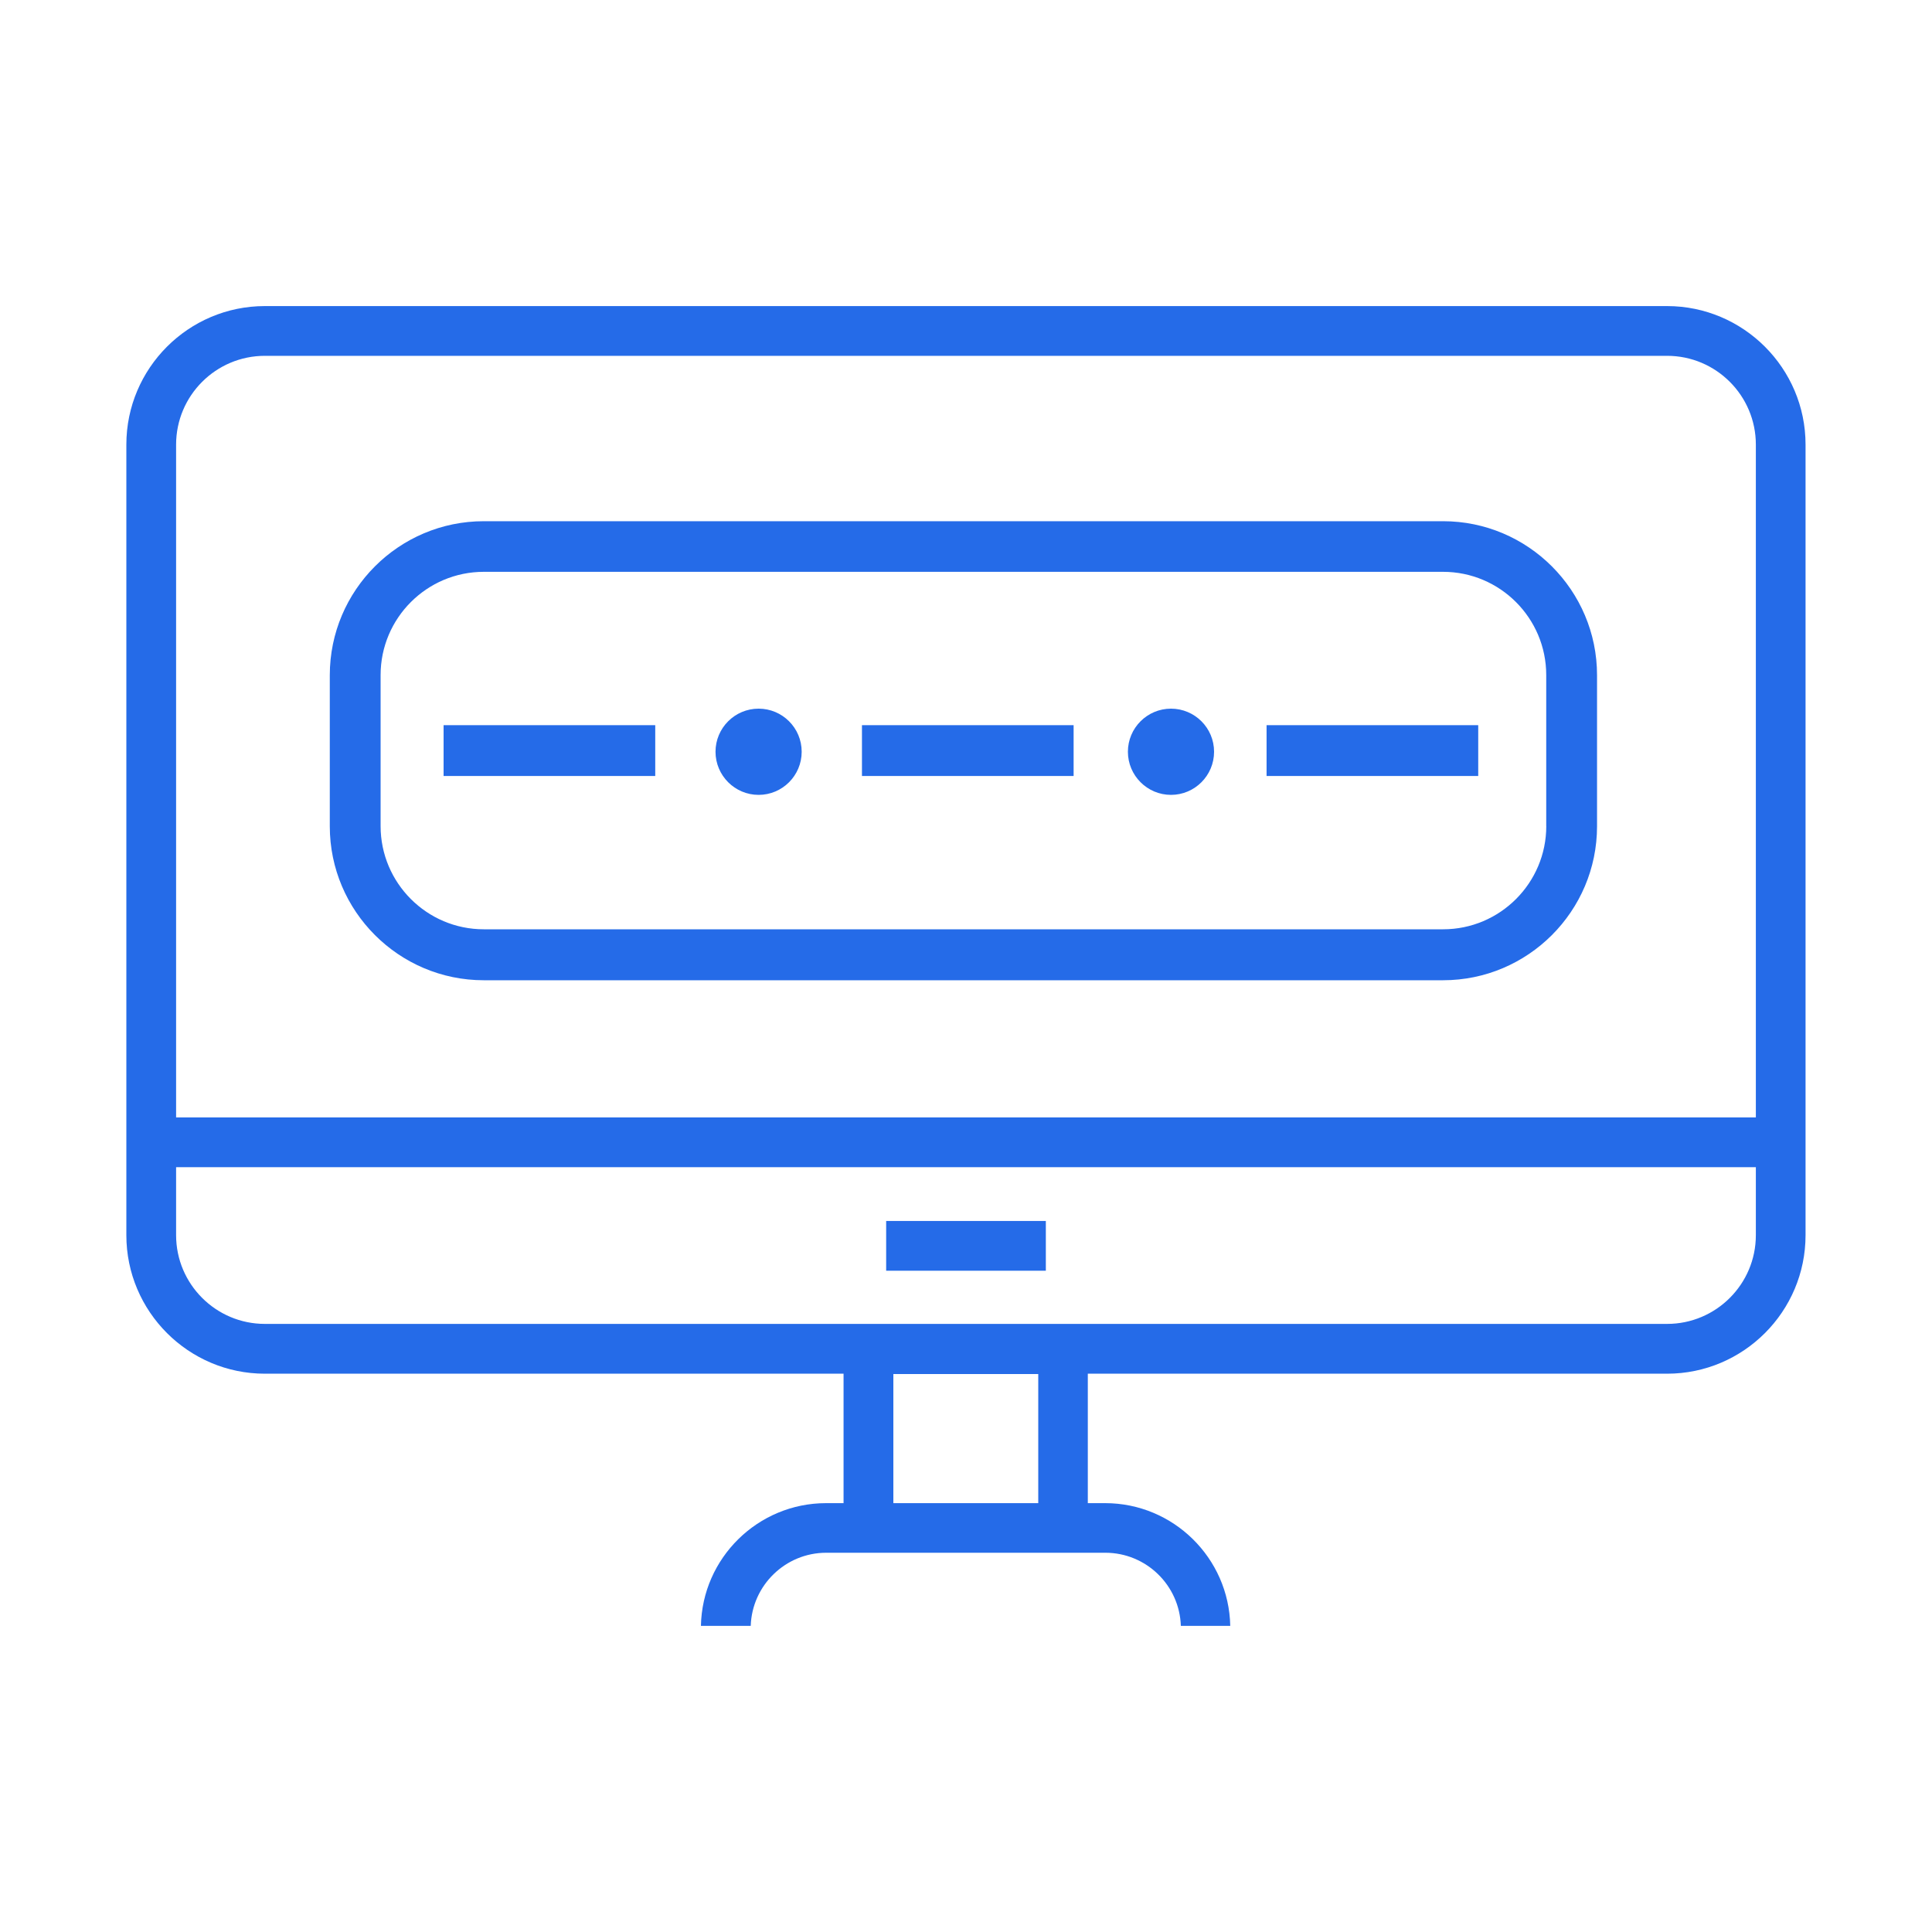
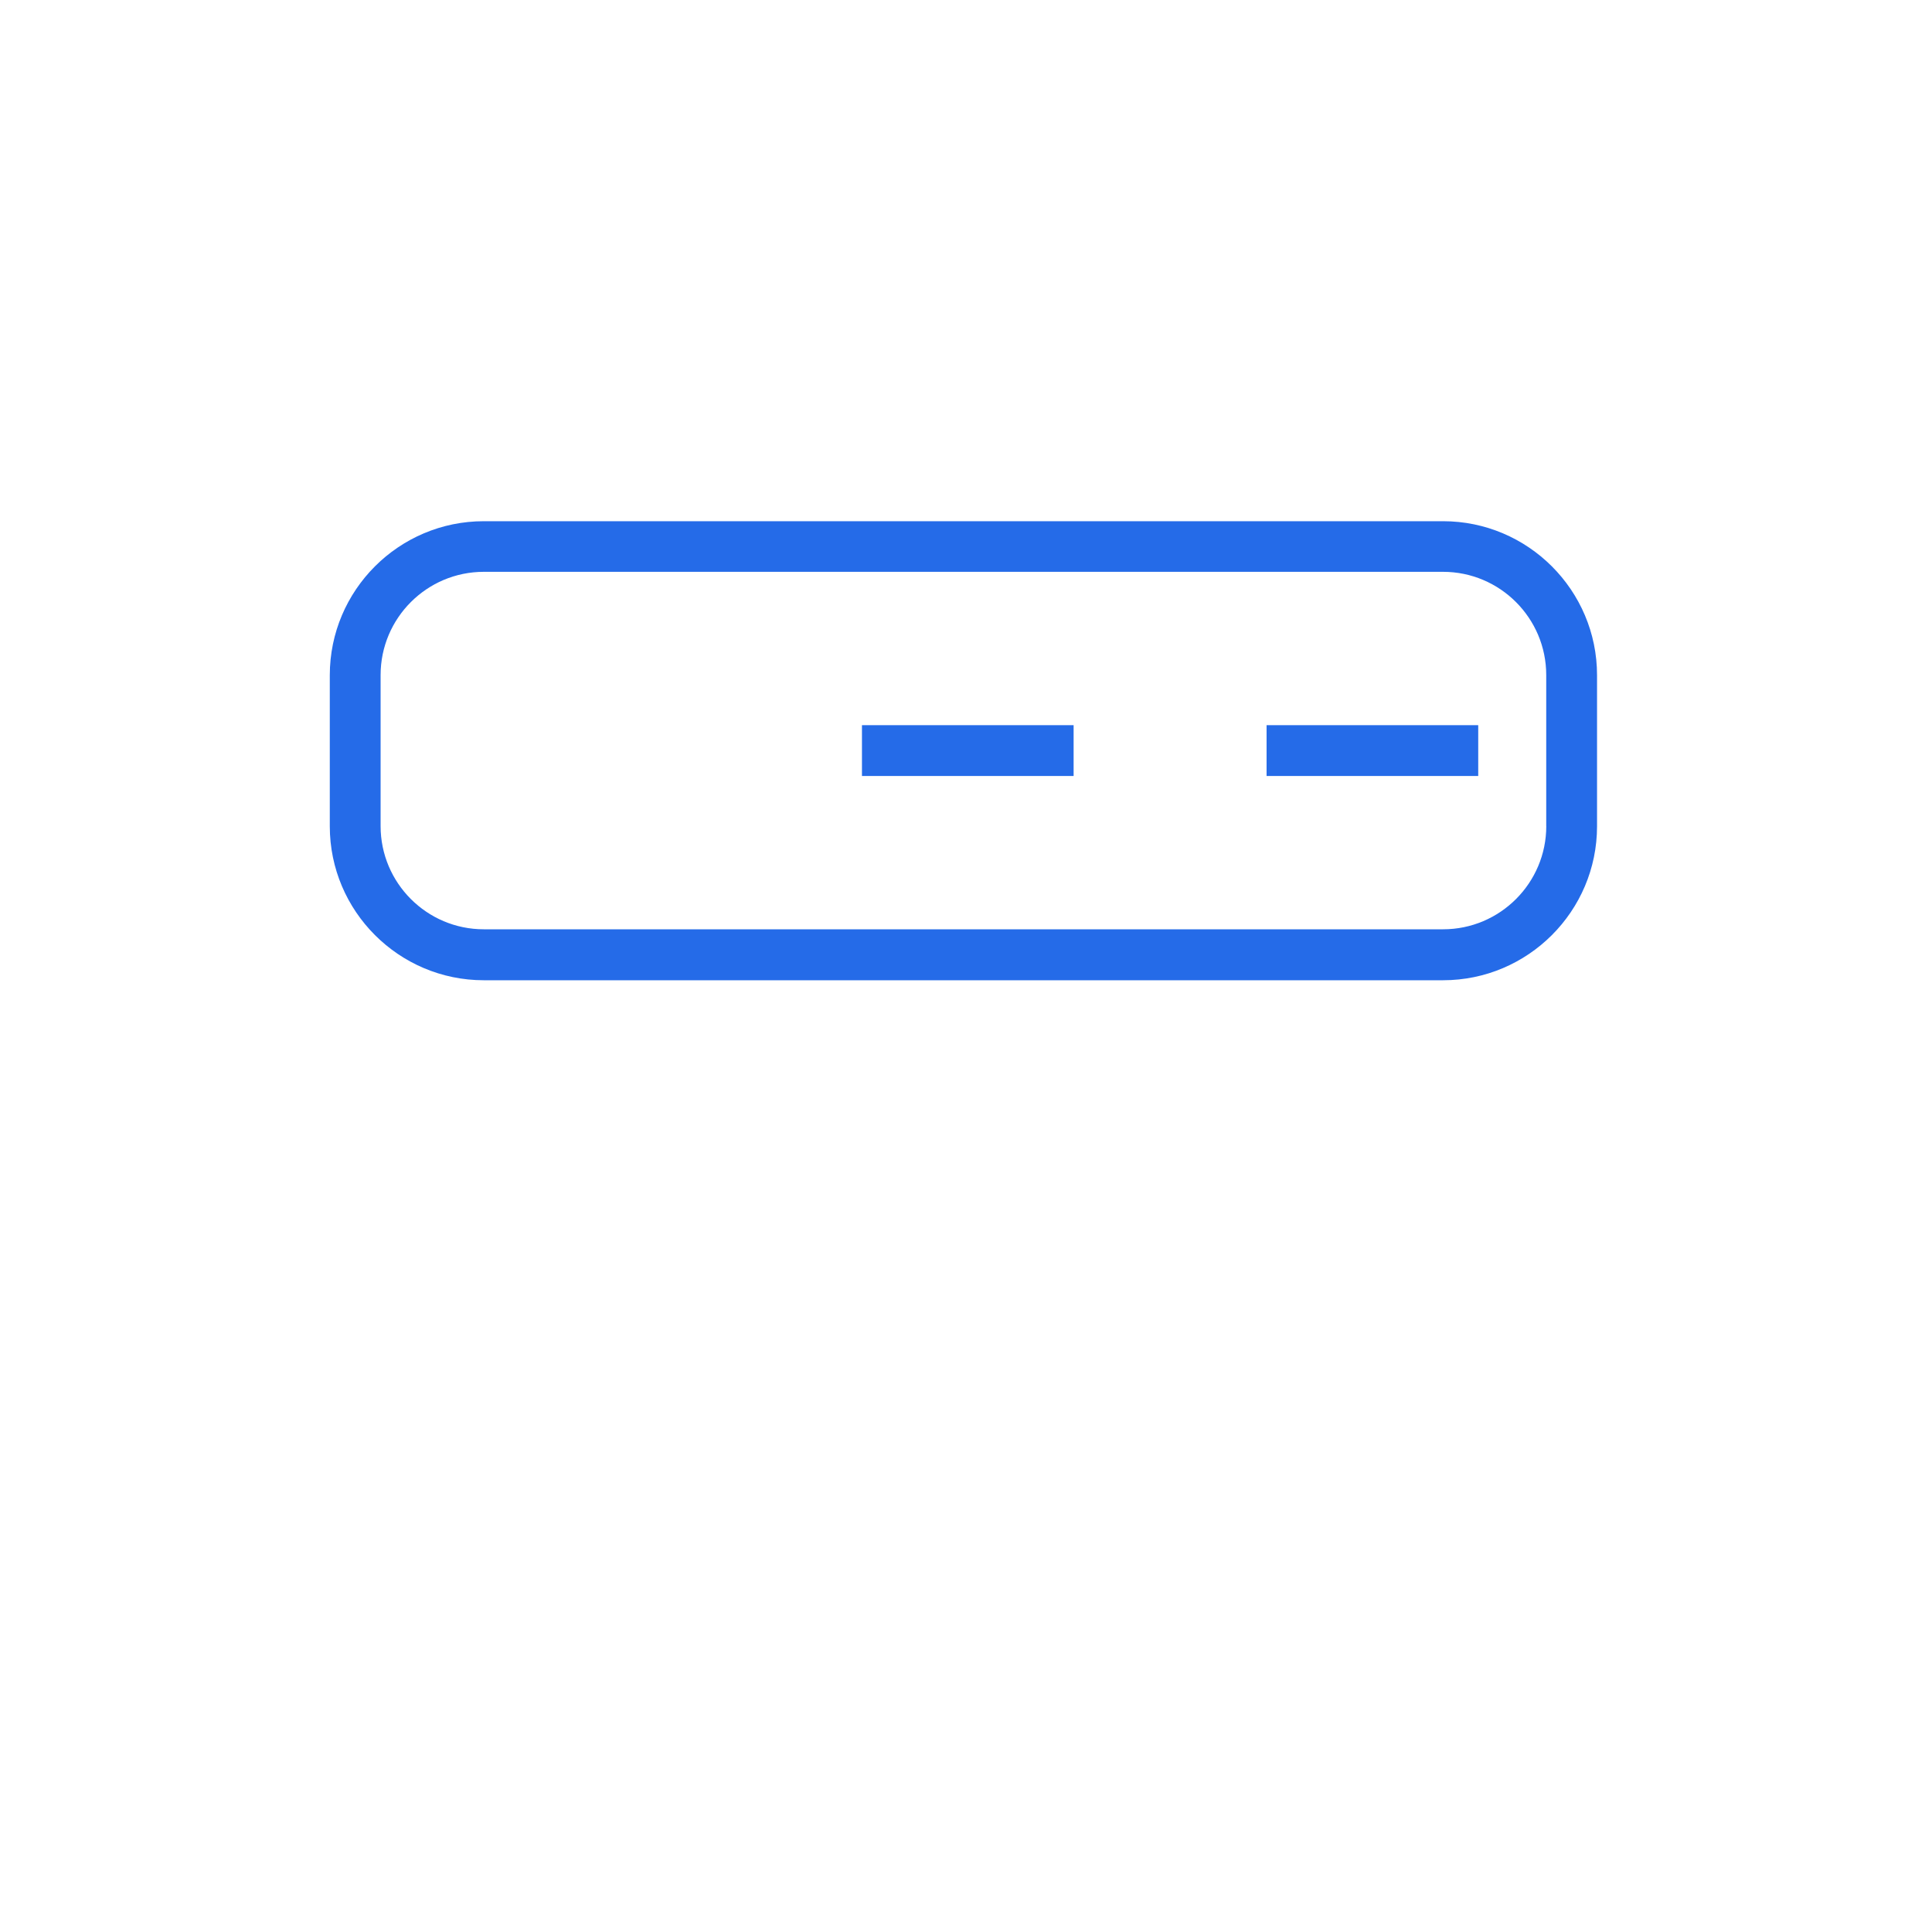
<svg xmlns="http://www.w3.org/2000/svg" id="Icons" viewBox="0 0 40 40">
-   <path d="M34.516,6.337H5.484c-1.582,0-2.868,1.287-2.868,2.868v16.368c0,1.581,1.287,2.868,2.868,2.868h11.981v2.68h-.362c-1.412,0-2.564,1.136-2.591,2.541h1.031c.027-.839.718-1.514,1.563-1.514h5.779c.846,0,1.537.675,1.563,1.514h1.023c-.027-1.405-1.179-2.541-2.59-2.541h-.359v-2.68h11.992c1.582,0,2.868-1.287,2.868-2.868V9.205c0-1.581-1.287-2.868-2.868-2.868ZM21.496,31.121h-3v-2.673h3v2.673ZM36.353,25.573c0,1.013-.824,1.837-1.837,1.837H5.484c-1.014,0-1.838-.824-1.838-1.837v-1.408h32.707v1.408ZM36.353,23.135H3.646v-13.93c0-1.014.824-1.838,1.838-1.838h29.032c1.013,0,1.837.824,1.837,1.838v13.93Z" fill="#256be8" stroke-width="0" />
-   <rect x="18.347" y="25.279" width="3.306" height="1.03" fill="#256be8" stroke-width="0" />
  <path d="M29.877,10.791H10.016c-1.758,0-3.188,1.43-3.188,3.188v3.128c0,1.758,1.431,3.188,3.188,3.188h19.861c1.758,0,3.188-1.431,3.188-3.188v-3.128c0-1.758-1.431-3.188-3.188-3.188ZM32.014,17.103c0,1.179-.958,2.137-2.136,2.137H10.016c-1.178,0-2.136-.958-2.136-2.137v-3.127c0-1.179.958-2.137,2.136-2.137h19.861c1.178,0,2.136.958,2.136,2.137v3.127Z" fill="#256be8" stroke-width="0" />
-   <rect x="9.184" y="15.014" width="4.382" height="1.052" fill="#256be8" stroke-width="0" />
  <rect x="17.846" y="15.014" width="4.382" height="1.052" fill="#256be8" stroke-width="0" />
  <rect x="26.223" y="15.014" width="4.382" height="1.052" fill="#256be8" stroke-width="0" />
-   <path d="M15.706,14.672c-.492,0-.892.4-.892.892s.4.893.892.893.892-.4.892-.893-.4-.892-.892-.892Z" fill="#256be8" stroke-width="0" />
-   <path d="M24.244,14.672c-.492,0-.892.4-.892.892s.4.893.892.893.892-.4.892-.893-.4-.892-.892-.892Z" fill="#256be8" stroke-width="0" />
</svg>